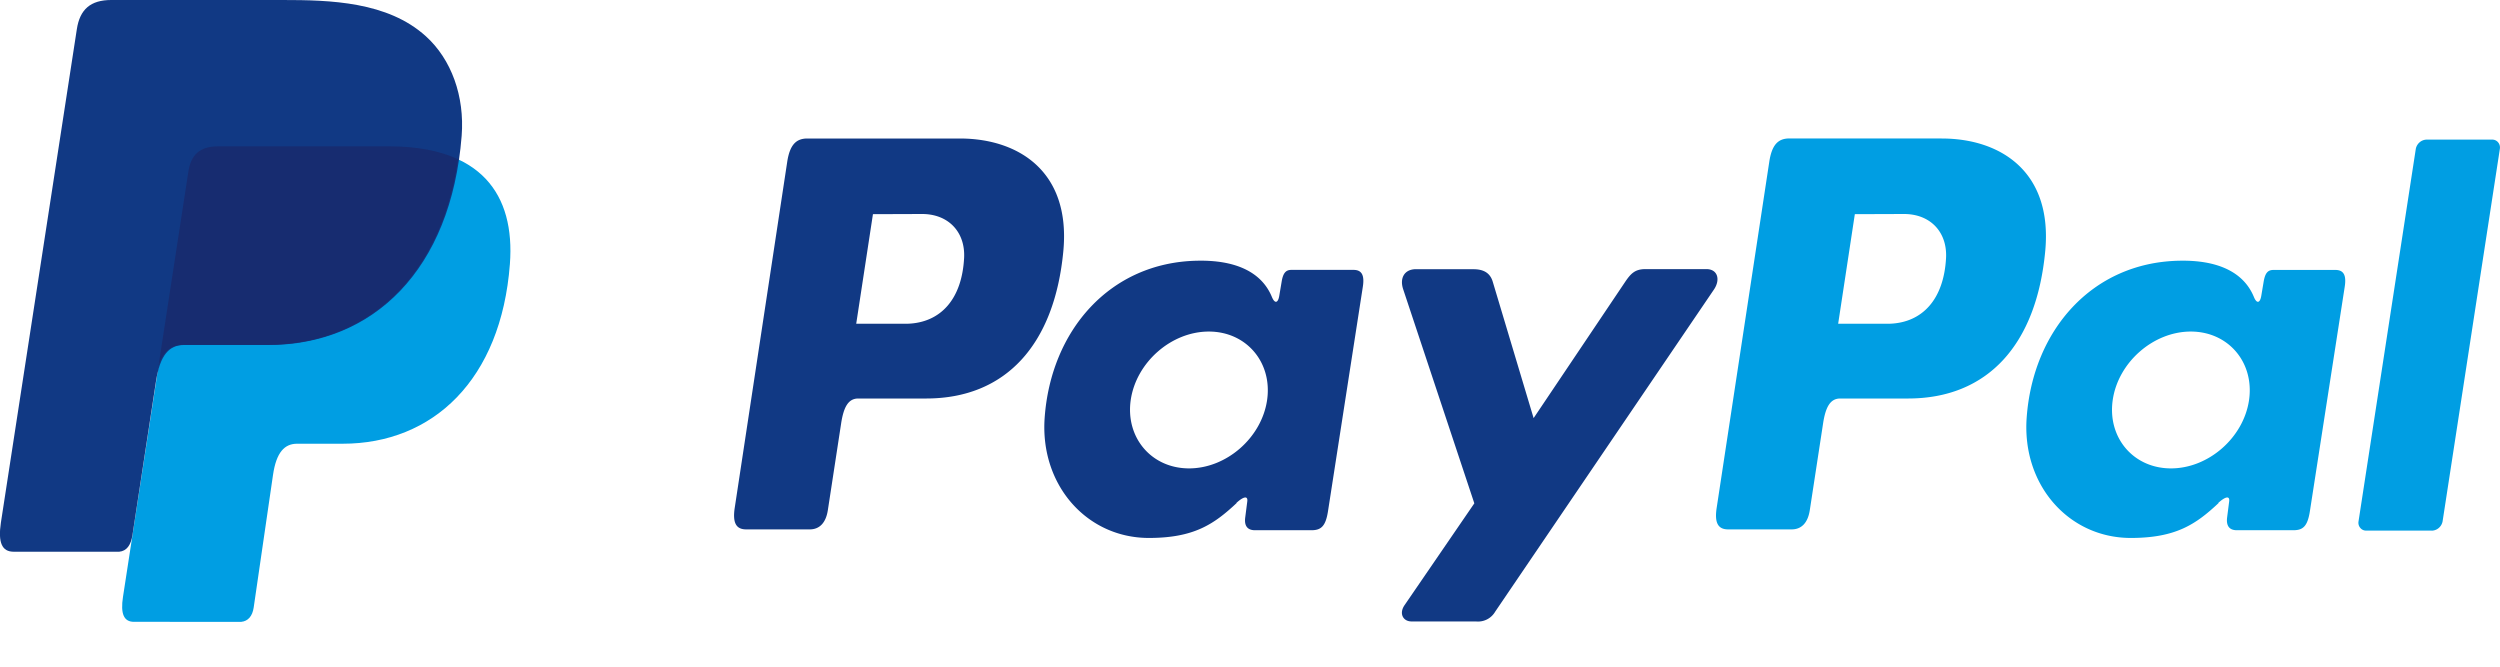
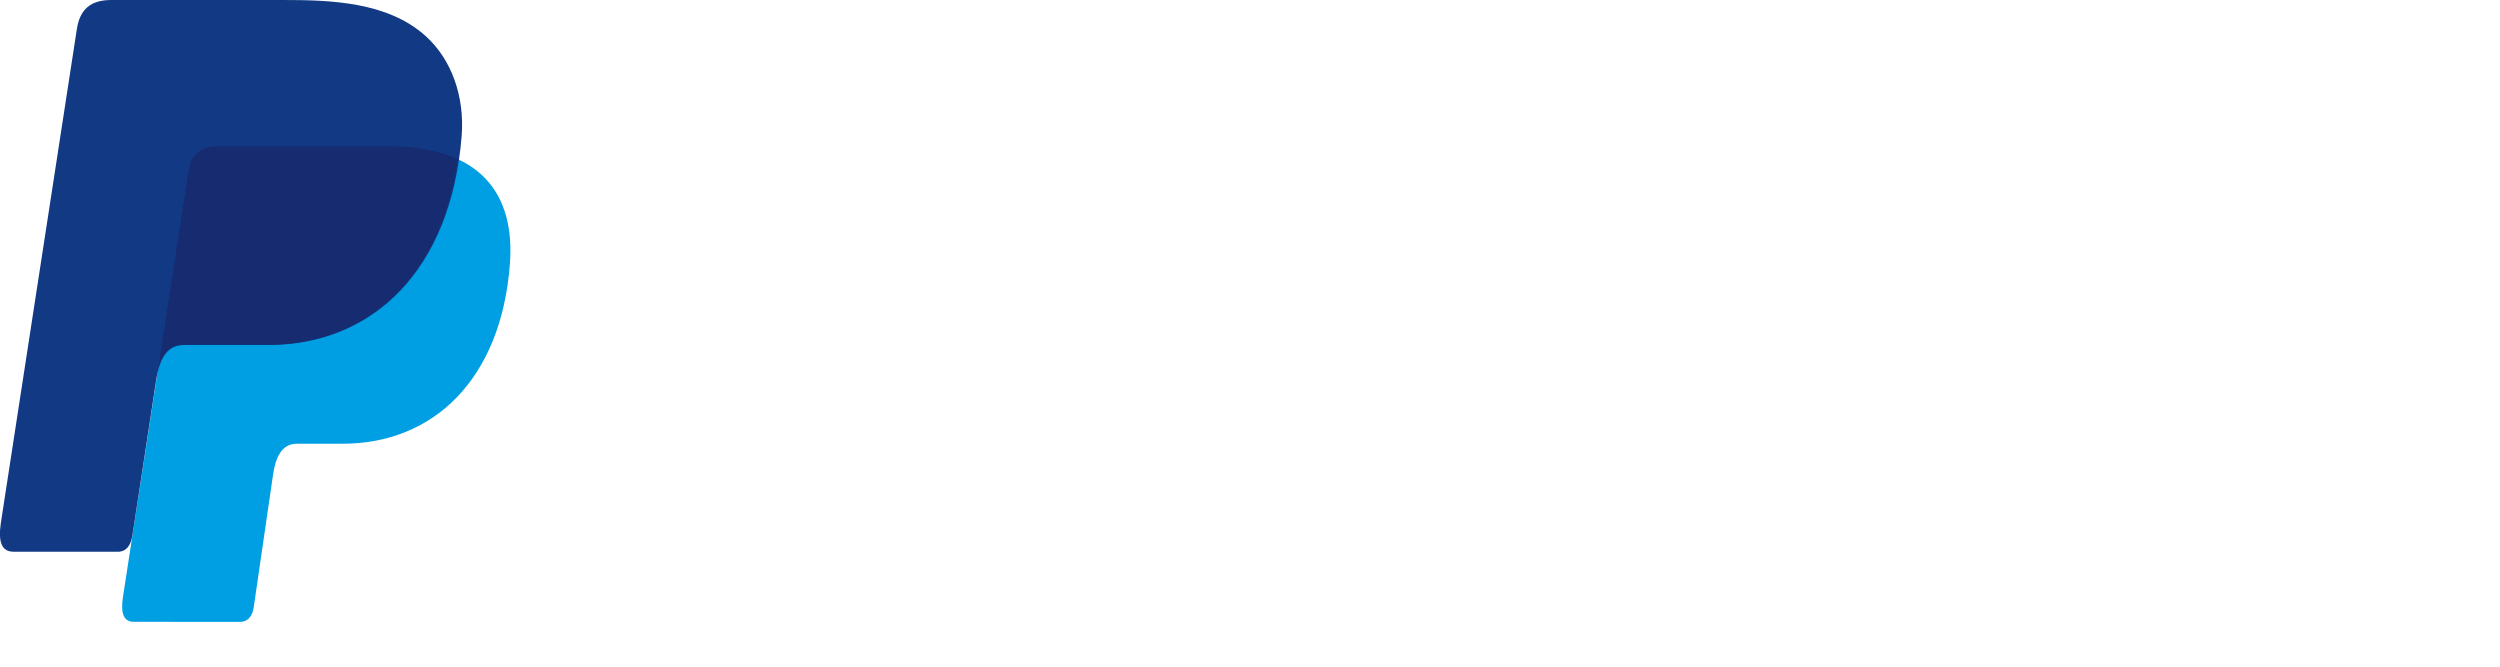
<svg xmlns="http://www.w3.org/2000/svg" width="45" height="12" fill="none">
  <path fill-rule="evenodd" clip-rule="evenodd" d="M3.927 2.635h3.075c1.65 0 2.272.858 2.176 2.119-.158 2.081-1.384 3.233-3.01 3.233h-.82c-.224 0-.374.151-.434.562l-.348 2.388c-.023.155-.103.244-.222.256H2.412c-.182 0-.246-.142-.198-.451l1.178-7.655c.046-.306.21-.452.535-.452Z" fill="#009EE3" />
-   <path fill-rule="evenodd" clip-rule="evenodd" d="M17.277 2.493c1.038 0 1.995.577 1.864 2.017-.159 1.712-1.052 2.659-2.46 2.663h-1.232c-.177 0-.263.148-.309.452l-.238 1.554c-.035.235-.153.35-.326.35h-1.145c-.183 0-.246-.12-.206-.387l.945-6.229c.047-.306.16-.42.363-.42h2.744Zm-1.865 3.334h.932c.584-.022.971-.437 1.01-1.185.024-.462-.28-.793-.763-.79l-.878.003-.301 1.972Zm6.843 3.226c.105-.098.211-.148.196-.028l-.037.289c-.02.15.039.23.175.23h1.018c.171 0 .255-.07.297-.343l.627-4.04c.032-.203-.017-.303-.167-.303h-1.12c-.1 0-.15.058-.175.216l-.042.249c-.021.13-.079.152-.133.022-.19-.461-.674-.668-1.35-.652-1.569.033-2.627 1.257-2.74 2.825-.088 1.212.759 2.165 1.875 2.165.81 0 1.171-.245 1.58-.628l-.004-.002Zm-.852-.622c-.676 0-1.147-.553-1.05-1.231.099-.678.73-1.232 1.406-1.232.675 0 1.146.554 1.049 1.232-.098.678-.73 1.231-1.405 1.231Zm5.12-3.586H25.49c-.213 0-.3.163-.232.364l1.28 3.851-1.256 1.833c-.105.153-.024.293.125.293h1.16a.357.357 0 0 0 .345-.174l3.94-5.802c.12-.179.064-.366-.136-.366H29.62c-.188 0-.264.076-.372.237l-1.643 2.445-.734-2.45c-.043-.15-.15-.23-.348-.23Z" fill="#113984" />
-   <path fill-rule="evenodd" clip-rule="evenodd" d="M34.951 2.493c1.038 0 1.995.578 1.864 2.018-.158 1.71-1.051 2.658-2.46 2.662h-1.23c-.178 0-.264.148-.31.452l-.238 1.554c-.035.235-.153.35-.326.35h-1.145c-.183 0-.247-.12-.206-.387l.947-6.23c.047-.307.159-.42.363-.42h2.741Zm-1.865 3.334h.933c.583-.022.97-.437 1.01-1.185.023-.462-.28-.793-.764-.79l-.878.003-.3 1.972Zm6.843 3.226c.105-.098.211-.148.196-.028l-.037.289c-.019.15.039.23.175.23h1.018c.172 0 .255-.07.297-.343l.627-4.04c.032-.203-.017-.302-.167-.302h-1.117c-.101 0-.15.057-.176.215l-.042.25c-.021.129-.08.151-.133.021-.19-.461-.674-.668-1.35-.652-1.569.034-2.627 1.257-2.74 2.825-.088 1.212.758 2.165 1.874 2.165.81 0 1.172-.245 1.58-.628l-.005-.002Zm-.852-.622c-.675 0-1.146-.553-1.048-1.231.098-.678.73-1.232 1.405-1.232s1.146.554 1.049 1.232c-.098.678-.73 1.231-1.405 1.231Zm4.694 1.12h-1.175a.135.135 0 0 1-.109-.047.142.142 0 0 1-.034-.116l1.032-6.712a.208.208 0 0 1 .07-.116.199.199 0 0 1 .125-.047h1.175a.136.136 0 0 1 .109.047.145.145 0 0 1 .034.116l-1.032 6.712a.208.208 0 0 1-.07.117.2.2 0 0 1-.125.047v-.001Z" fill="#009EE3" />
  <path fill-rule="evenodd" clip-rule="evenodd" d="M2.003 0h3.079c.866 0 1.895.029 2.583.652.46.416.7 1.079.645 1.793C8.121 4.858 6.715 6.21 4.83 6.21H3.311c-.26 0-.43.176-.503.652l-.424 2.77c-.028.18-.103.286-.238.299h-1.9c-.21 0-.284-.163-.23-.523L1.383.526C1.437.17 1.629 0 2.003 0Z" fill="#113984" />
  <path fill-rule="evenodd" clip-rule="evenodd" d="m2.854 6.58.537-3.493c.047-.306.21-.453.536-.453h3.075c.509 0 .92.082 1.243.232-.309 2.148-1.662 3.341-3.434 3.341H3.296c-.203.001-.353.106-.442.374Z" fill="#172C70" />
</svg>